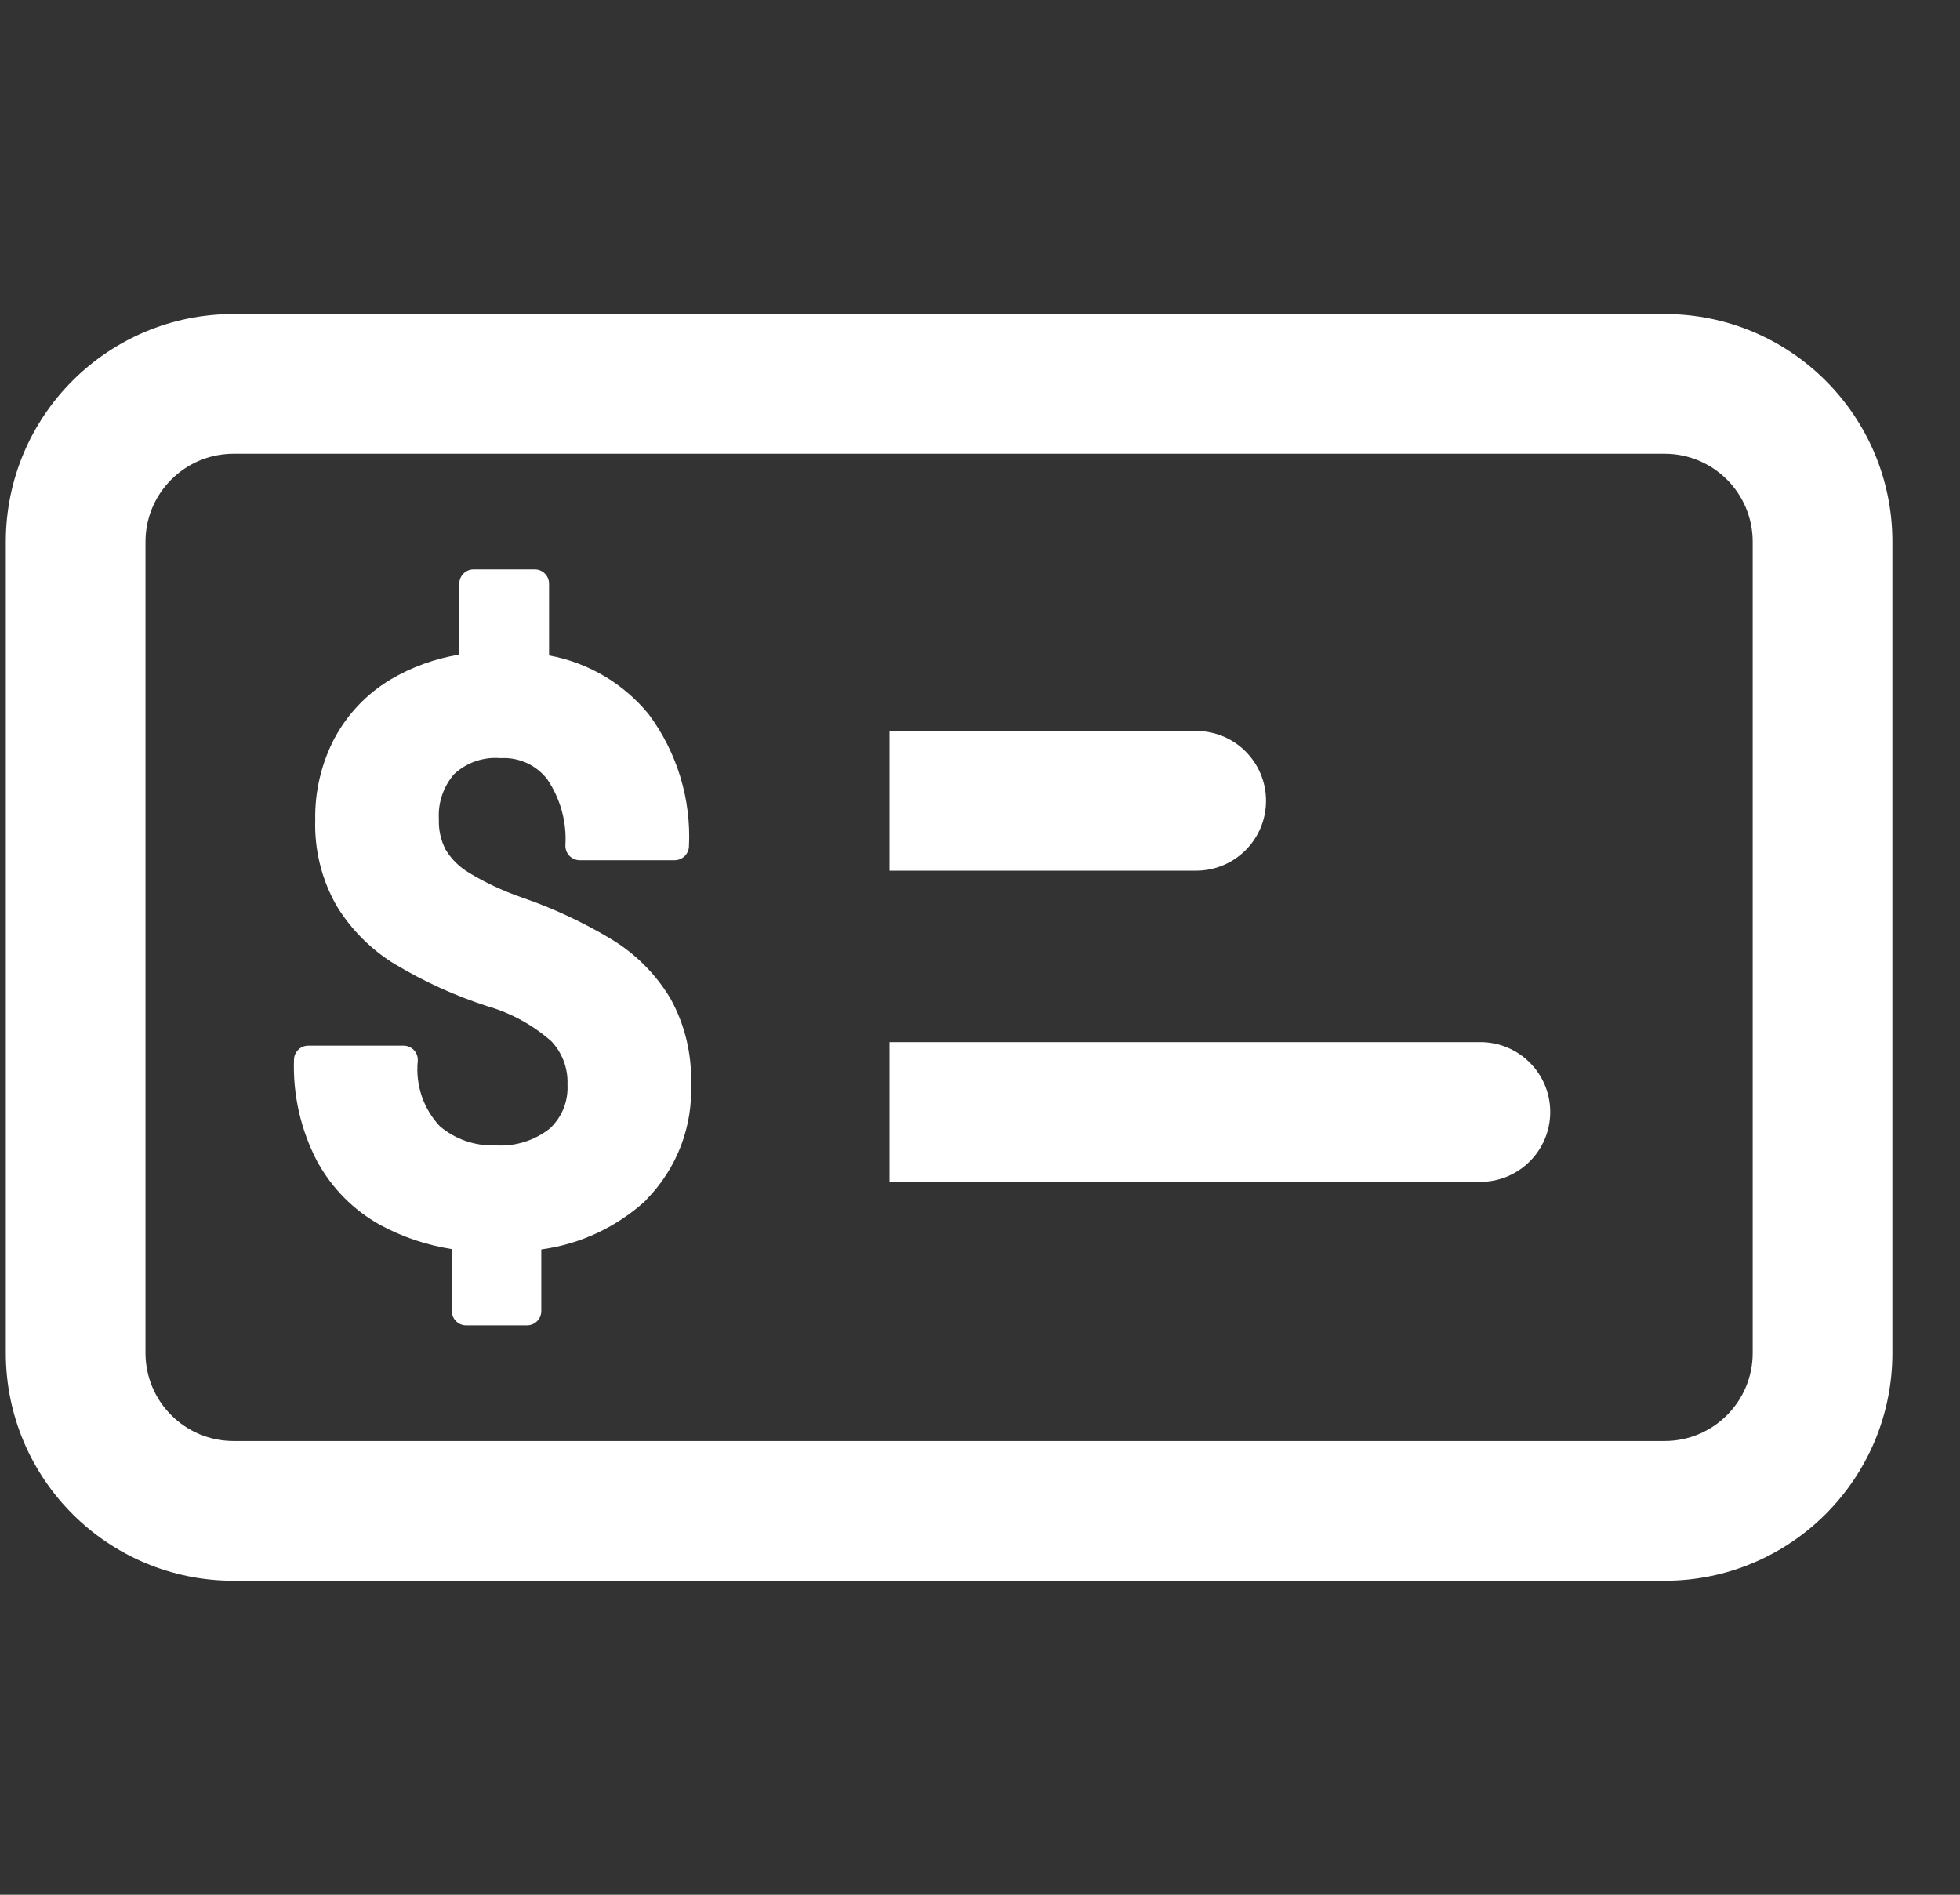
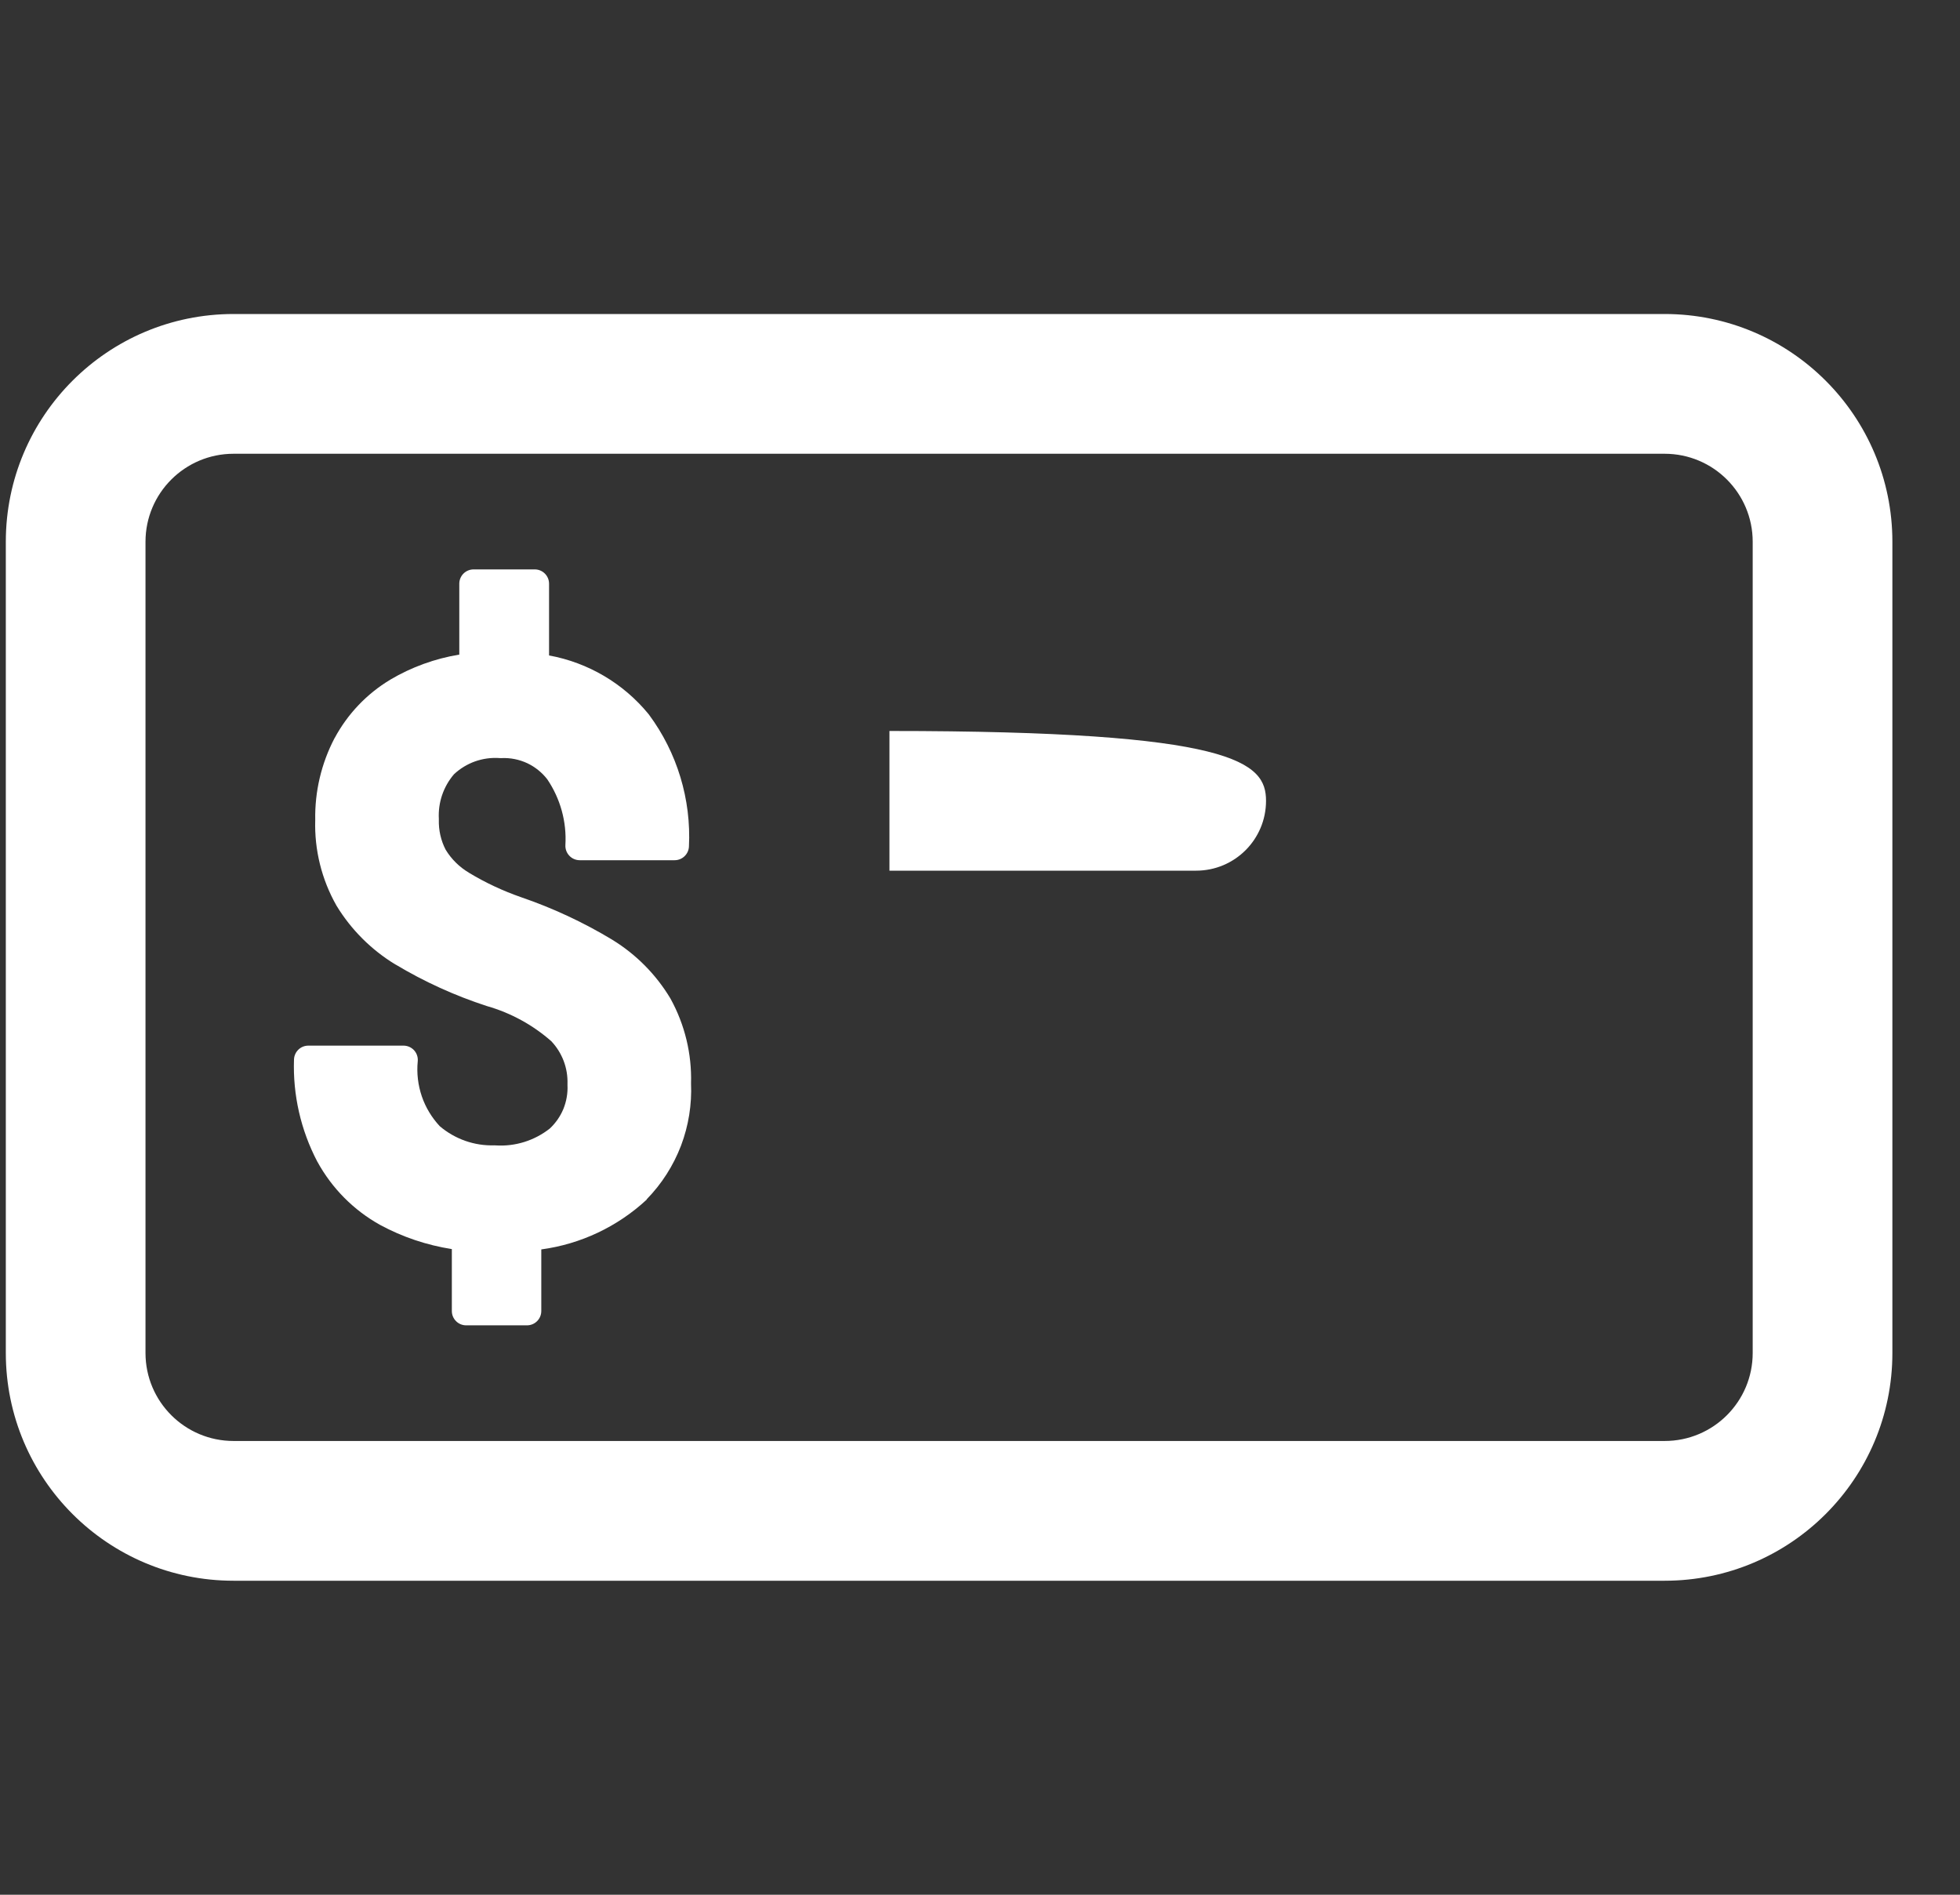
<svg xmlns="http://www.w3.org/2000/svg" width="30" height="29" viewBox="0 0 30 29" fill="none">
  <rect x="0" y="0" width="30" height="29" fill="#333333" stroke="none" />
  <g clip-path="url(#clip0_5271_9970)">
    <path d="M7.249 8.715C7.128 8.715 7.03 8.813 7.03 8.934V10.019C6.658 10.08 6.299 10.21 5.973 10.403L5.972 10.404C5.614 10.619 5.321 10.927 5.123 11.295L5.121 11.297C4.919 11.683 4.817 12.114 4.825 12.55C4.811 13.007 4.923 13.459 5.148 13.857L5.152 13.864C5.376 14.231 5.685 14.539 6.052 14.762L6.054 14.762C6.494 15.026 6.963 15.239 7.451 15.398L7.458 15.4C7.82 15.504 8.154 15.687 8.437 15.935C8.519 16.021 8.583 16.123 8.626 16.234C8.67 16.348 8.69 16.469 8.686 16.591C8.686 16.596 8.686 16.602 8.686 16.608C8.692 16.733 8.67 16.858 8.623 16.974C8.576 17.087 8.505 17.189 8.415 17.273C8.18 17.458 7.886 17.55 7.588 17.531C7.581 17.53 7.574 17.53 7.567 17.53C7.262 17.54 6.964 17.435 6.731 17.237C6.609 17.106 6.515 16.951 6.457 16.782C6.398 16.609 6.376 16.426 6.394 16.244C6.4 16.183 6.38 16.122 6.339 16.076C6.297 16.03 6.238 16.004 6.176 16.004H4.719C4.601 16.004 4.505 16.097 4.5 16.215C4.481 16.758 4.604 17.297 4.856 17.778L4.858 17.781C5.08 18.187 5.413 18.523 5.818 18.748L5.82 18.749C6.162 18.934 6.533 19.058 6.916 19.118V20.066C6.916 20.187 7.014 20.285 7.135 20.285H8.066C8.187 20.285 8.285 20.187 8.285 20.066V19.123C8.886 19.042 9.449 18.777 9.896 18.363L9.9 18.354C10.129 18.119 10.307 17.84 10.424 17.534C10.539 17.23 10.591 16.906 10.577 16.581C10.59 16.13 10.482 15.683 10.264 15.287L10.26 15.28C10.041 14.915 9.737 14.608 9.374 14.385L9.373 14.384C8.932 14.118 8.465 13.9 7.978 13.733C7.699 13.636 7.431 13.511 7.178 13.358L7.177 13.357C7.032 13.271 6.909 13.15 6.821 13.005C6.748 12.864 6.713 12.707 6.717 12.549C6.717 12.543 6.717 12.537 6.717 12.531C6.704 12.282 6.787 12.039 6.949 11.85C7.042 11.763 7.151 11.697 7.27 11.654C7.392 11.611 7.522 11.593 7.652 11.603C7.661 11.604 7.669 11.604 7.678 11.603C7.813 11.597 7.947 11.624 8.07 11.681C8.19 11.738 8.296 11.823 8.377 11.928C8.577 12.224 8.675 12.577 8.654 12.934C8.651 12.994 8.672 13.053 8.714 13.097C8.755 13.141 8.813 13.166 8.873 13.166H10.326C10.443 13.166 10.539 13.074 10.545 12.958C10.581 12.235 10.365 11.521 9.934 10.939L9.928 10.931C9.541 10.458 9 10.141 8.404 10.032V8.934C8.404 8.813 8.306 8.715 8.185 8.715H7.249Z" fill="white" />
-     <path d="M13.614 11.188H18.308C18.899 11.188 19.378 11.666 19.378 12.257C19.378 12.848 18.899 13.326 18.308 13.326H13.614V11.188Z" fill="white" />
-     <path d="M22.658 15.95H13.614V18.089H22.658C23.249 18.089 23.728 17.61 23.728 17.02C23.728 16.429 23.249 15.95 22.658 15.95Z" fill="white" />
+     <path d="M13.614 11.188C18.899 11.188 19.378 11.666 19.378 12.257C19.378 12.848 18.899 13.326 18.308 13.326H13.614V11.188Z" fill="white" />
    <path fill-rule="evenodd" clip-rule="evenodd" d="M0.089 8.292C0.089 6.367 1.649 4.806 3.575 4.806H25.479C27.405 4.806 28.965 6.367 28.965 8.292V20.708C28.965 22.633 27.405 24.194 25.479 24.194L3.575 24.194C1.649 24.194 0.089 22.633 0.089 20.708V8.292ZM3.575 6.945C2.831 6.945 2.227 7.548 2.227 8.292V20.708C2.227 21.452 2.831 22.055 3.575 22.055L25.479 22.055C26.224 22.055 26.827 21.452 26.827 20.708V8.292C26.827 7.548 26.224 6.945 25.479 6.945H3.575Z" fill="white" />
  </g>
  <defs>
    <clipPath id="clip0_5271_9970">
      <rect width="29" height="29" fill="white" transform="translate(0.027)" />
    </clipPath>
  </defs>
</svg>